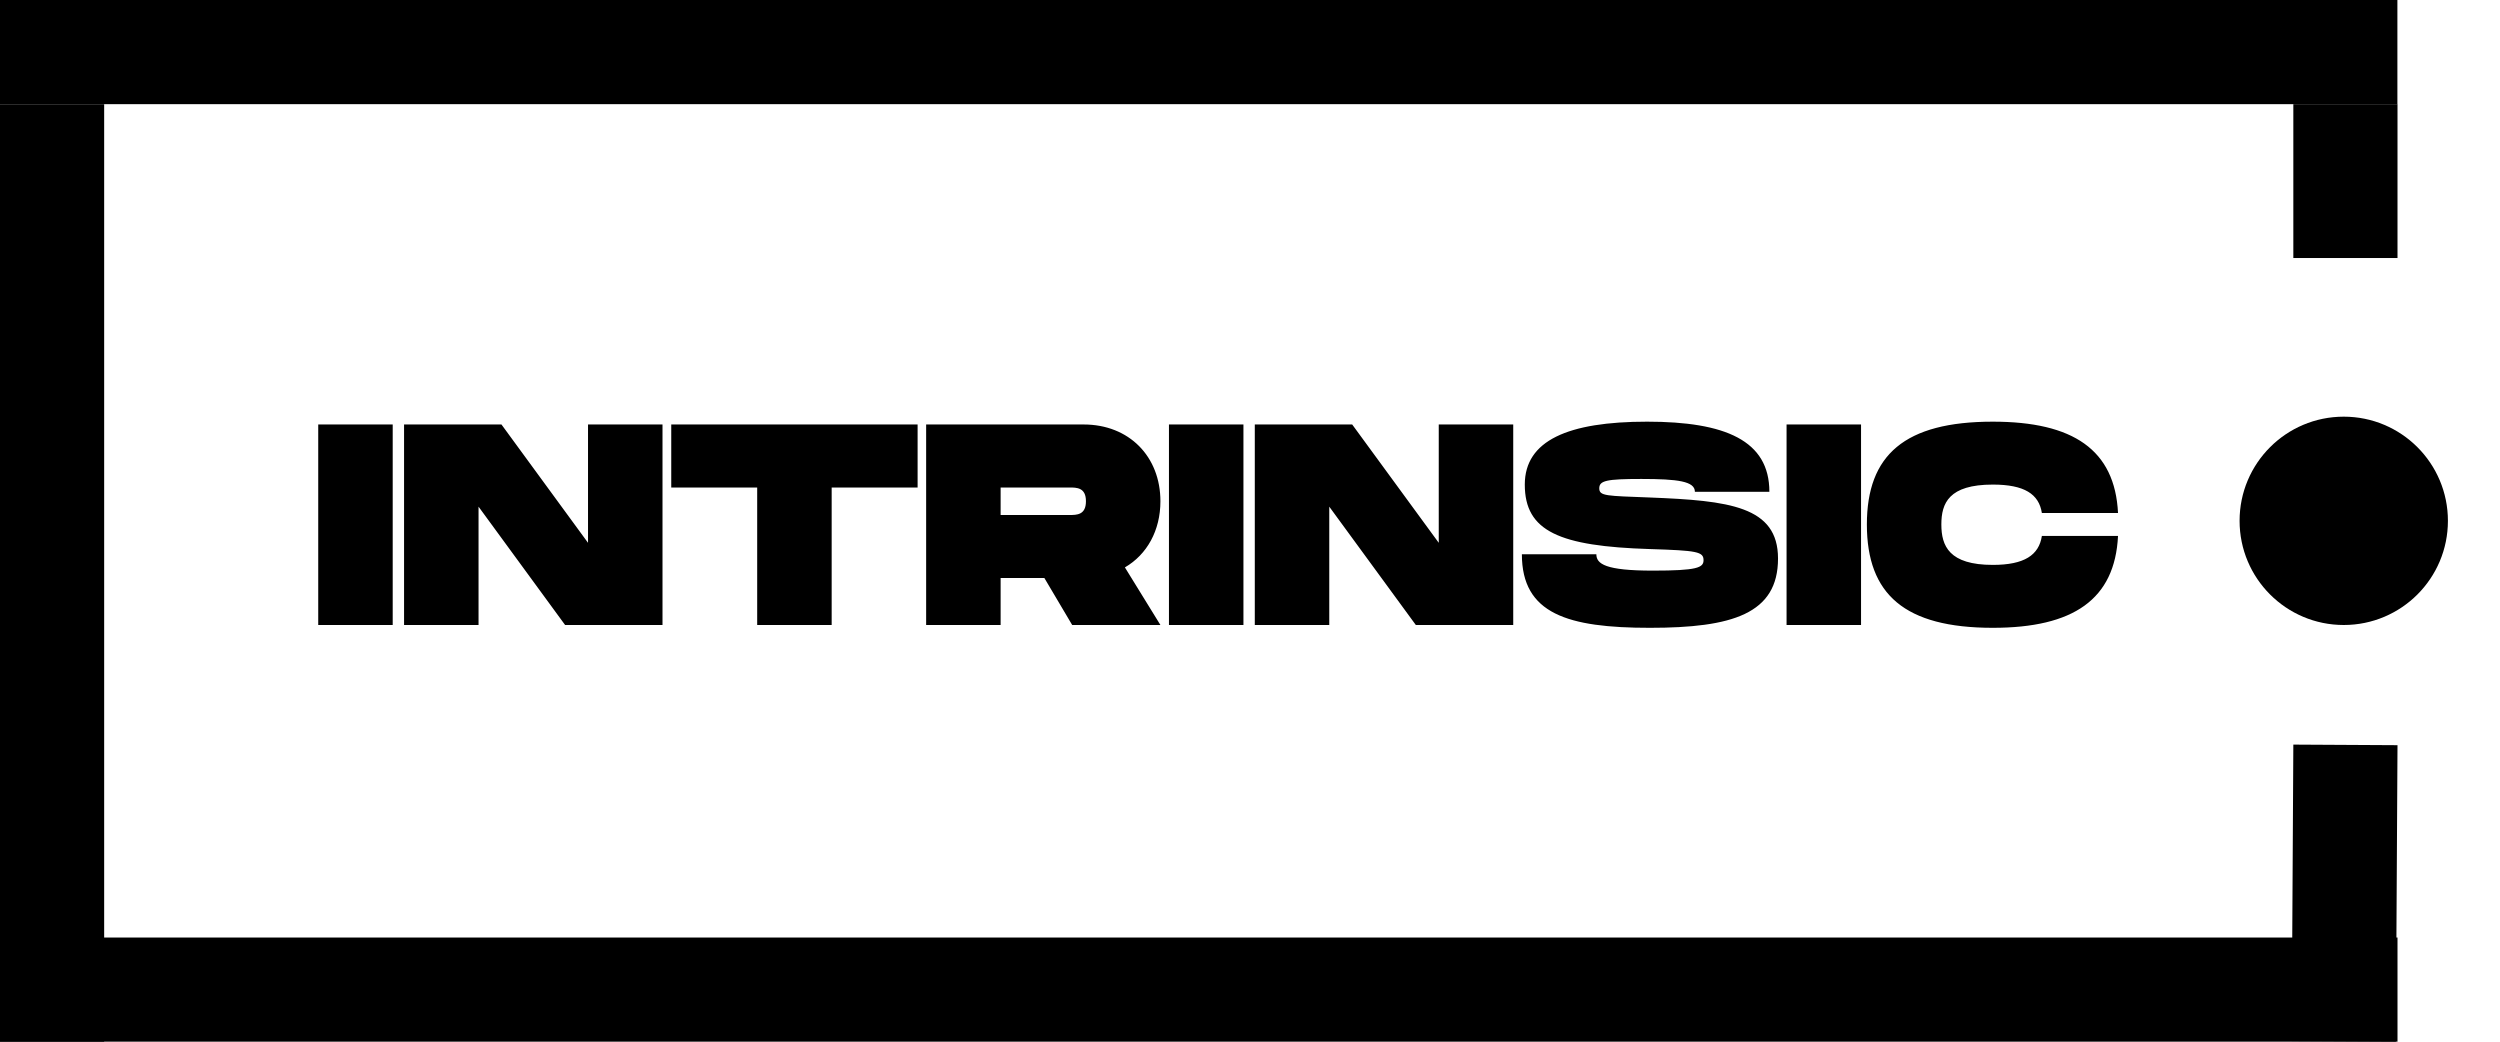
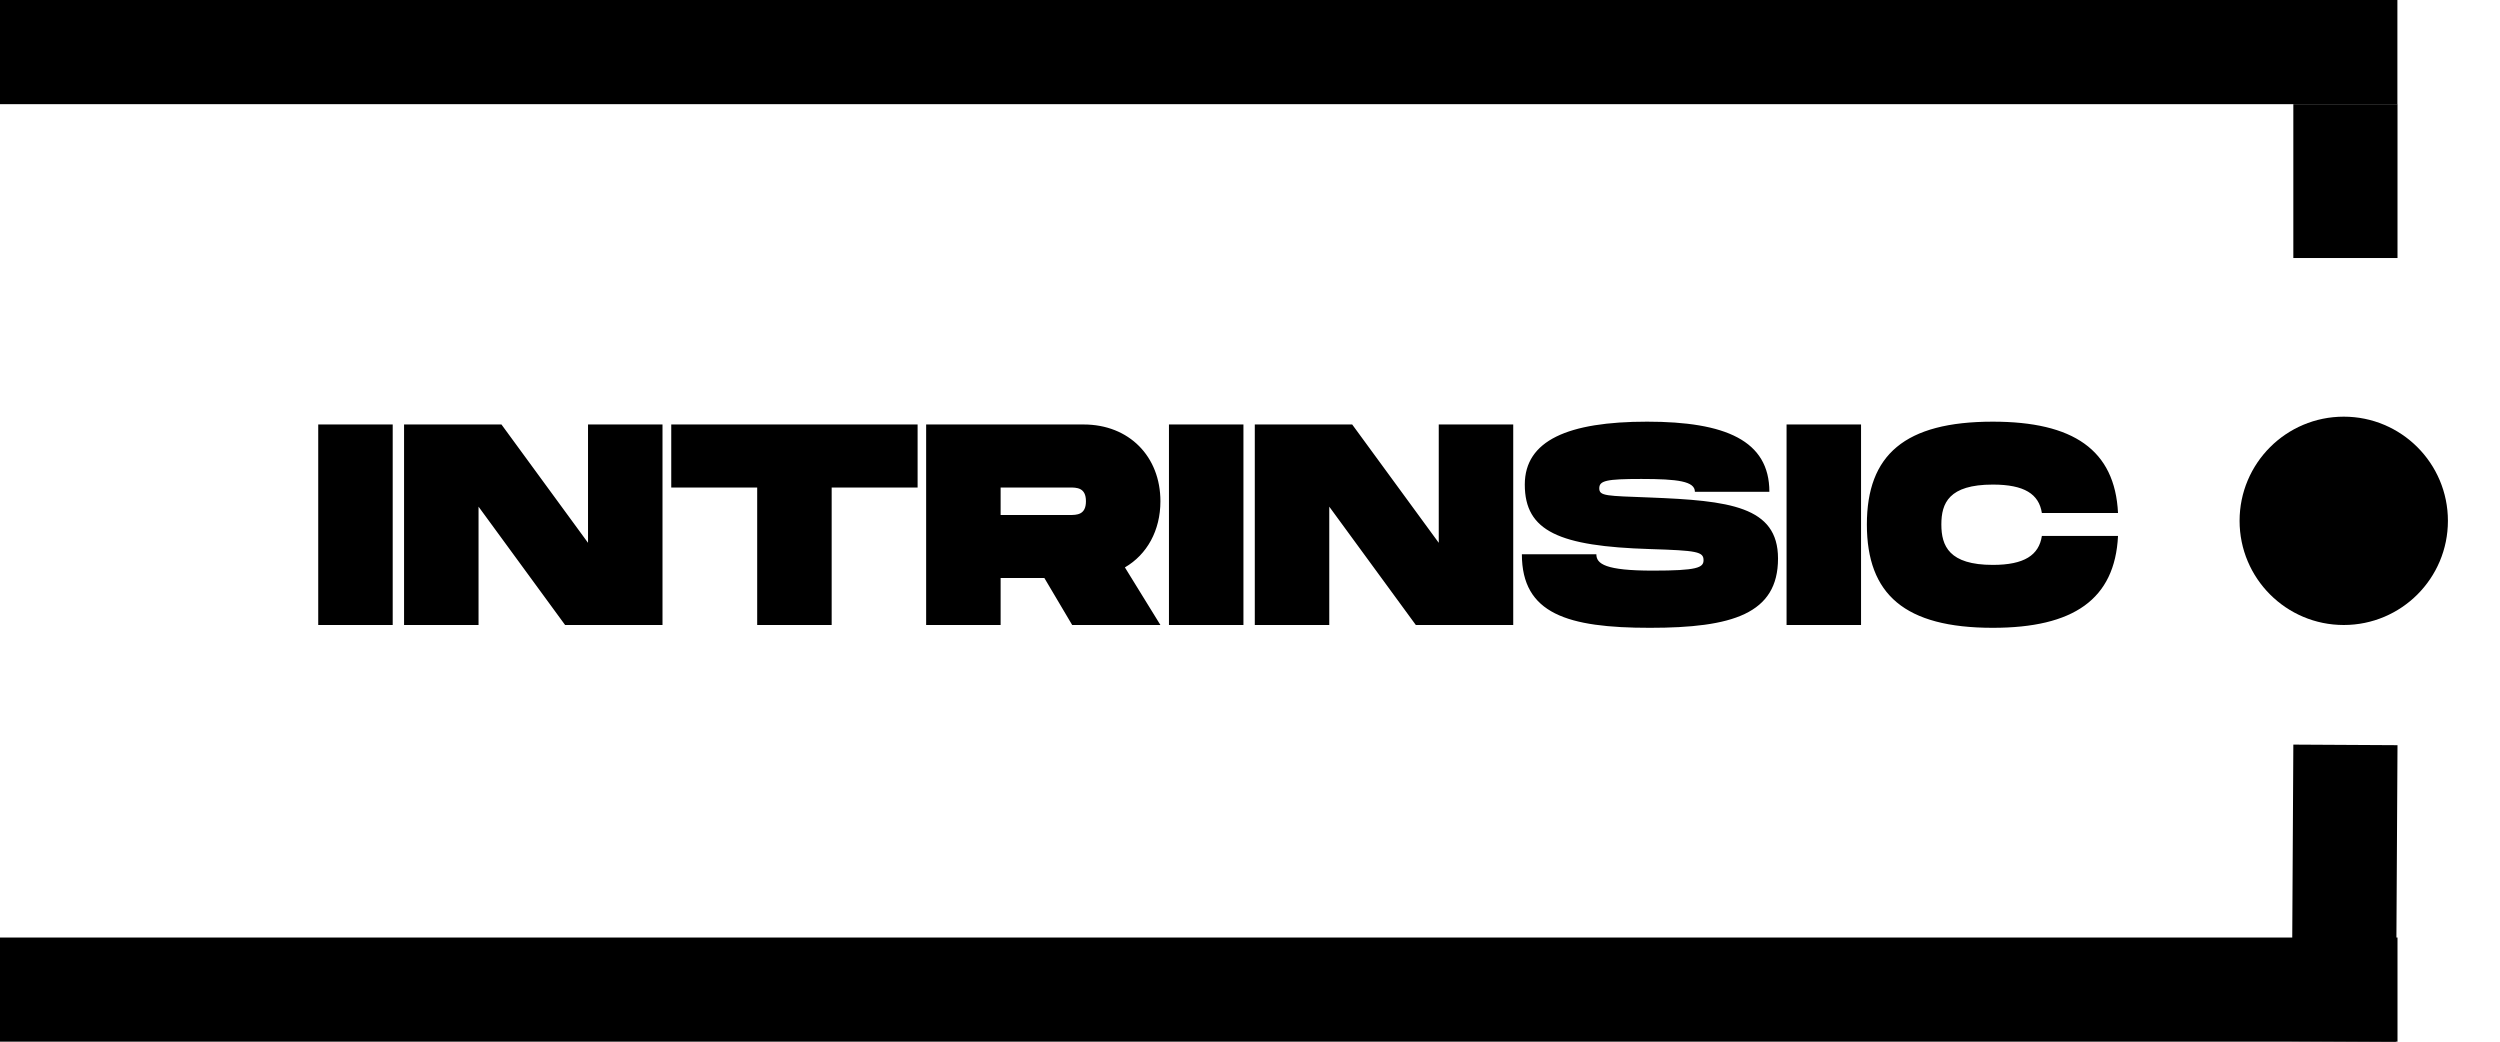
<svg xmlns="http://www.w3.org/2000/svg" width="24" height="10" viewBox="0 0 24 10" fill="none">
  <g clip-path="url(#clip0_36_179)">
-     <line x1="0.5" y1="1" x2="0.5" y2="10" stroke="black" />
    <line x1="23.016" y1="9.5" x2="0" y2="9.5" stroke="black" />
    <line x1="22.5" y1="9.997" x2="22.516" y2="7.151" stroke="black" />
    <line y1="0.5" x2="23.015" y2="0.5" stroke="black" />
    <line x1="22.516" y1="2.477" x2="22.516" y2="1" stroke="black" />
    <circle cx="22.5" cy="5" r="1" fill="black" />
    <path d="M3.77 4.075V6H3.055V4.075H3.77ZM5.645 4.075H6.36V6H5.425L4.594 4.864V6H3.879V4.075H4.814L5.645 5.211V4.075ZM8.809 4.075V4.68H7.984V6H7.269V4.68H6.444V4.075H8.809ZM11.14 4.812C11.14 5.093 11.011 5.324 10.799 5.447L11.14 6H10.293L10.026 5.549H9.606V6H8.891V4.075H10.403C10.84 4.075 11.14 4.383 11.14 4.812ZM9.606 4.68V4.944H10.266C10.337 4.944 10.425 4.944 10.425 4.812C10.425 4.68 10.337 4.68 10.266 4.68H9.606ZM11.937 4.075V6H11.222V4.075H11.937ZM13.812 4.075H14.527V6H13.592L12.761 4.864V6H12.046V4.075H12.981L13.812 5.211V4.075ZM14.61 5.321H15.325C15.325 5.414 15.413 5.478 15.867 5.478C16.291 5.478 16.354 5.45 16.354 5.378C16.354 5.296 16.291 5.285 15.839 5.271C14.97 5.244 14.638 5.101 14.638 4.652C14.638 4.229 15.053 4.048 15.812 4.048C16.563 4.048 16.986 4.229 16.986 4.721H16.271C16.271 4.62 16.106 4.598 15.757 4.598C15.421 4.598 15.353 4.614 15.353 4.688C15.353 4.763 15.421 4.76 15.839 4.776C16.599 4.806 17.069 4.859 17.069 5.362C17.069 5.893 16.629 6.027 15.839 6.027C15.05 6.027 14.61 5.893 14.61 5.321ZM17.866 4.075V6H17.151V4.075H17.866ZM17.922 5.035C17.922 4.367 18.285 4.048 19.131 4.048C19.901 4.048 20.303 4.317 20.333 4.925H19.602C19.574 4.743 19.434 4.652 19.131 4.652C18.708 4.652 18.637 4.831 18.637 5.035C18.637 5.241 18.711 5.423 19.131 5.423C19.434 5.423 19.574 5.329 19.602 5.145H20.333C20.303 5.755 19.904 6.027 19.131 6.027C18.285 6.027 17.922 5.706 17.922 5.035Z" fill="black" />
  </g>
  <defs>
    <clipPath id="clip0_36_179">
      <rect width="24" height="10" fill="white" />
    </clipPath>
  </defs>
</svg>